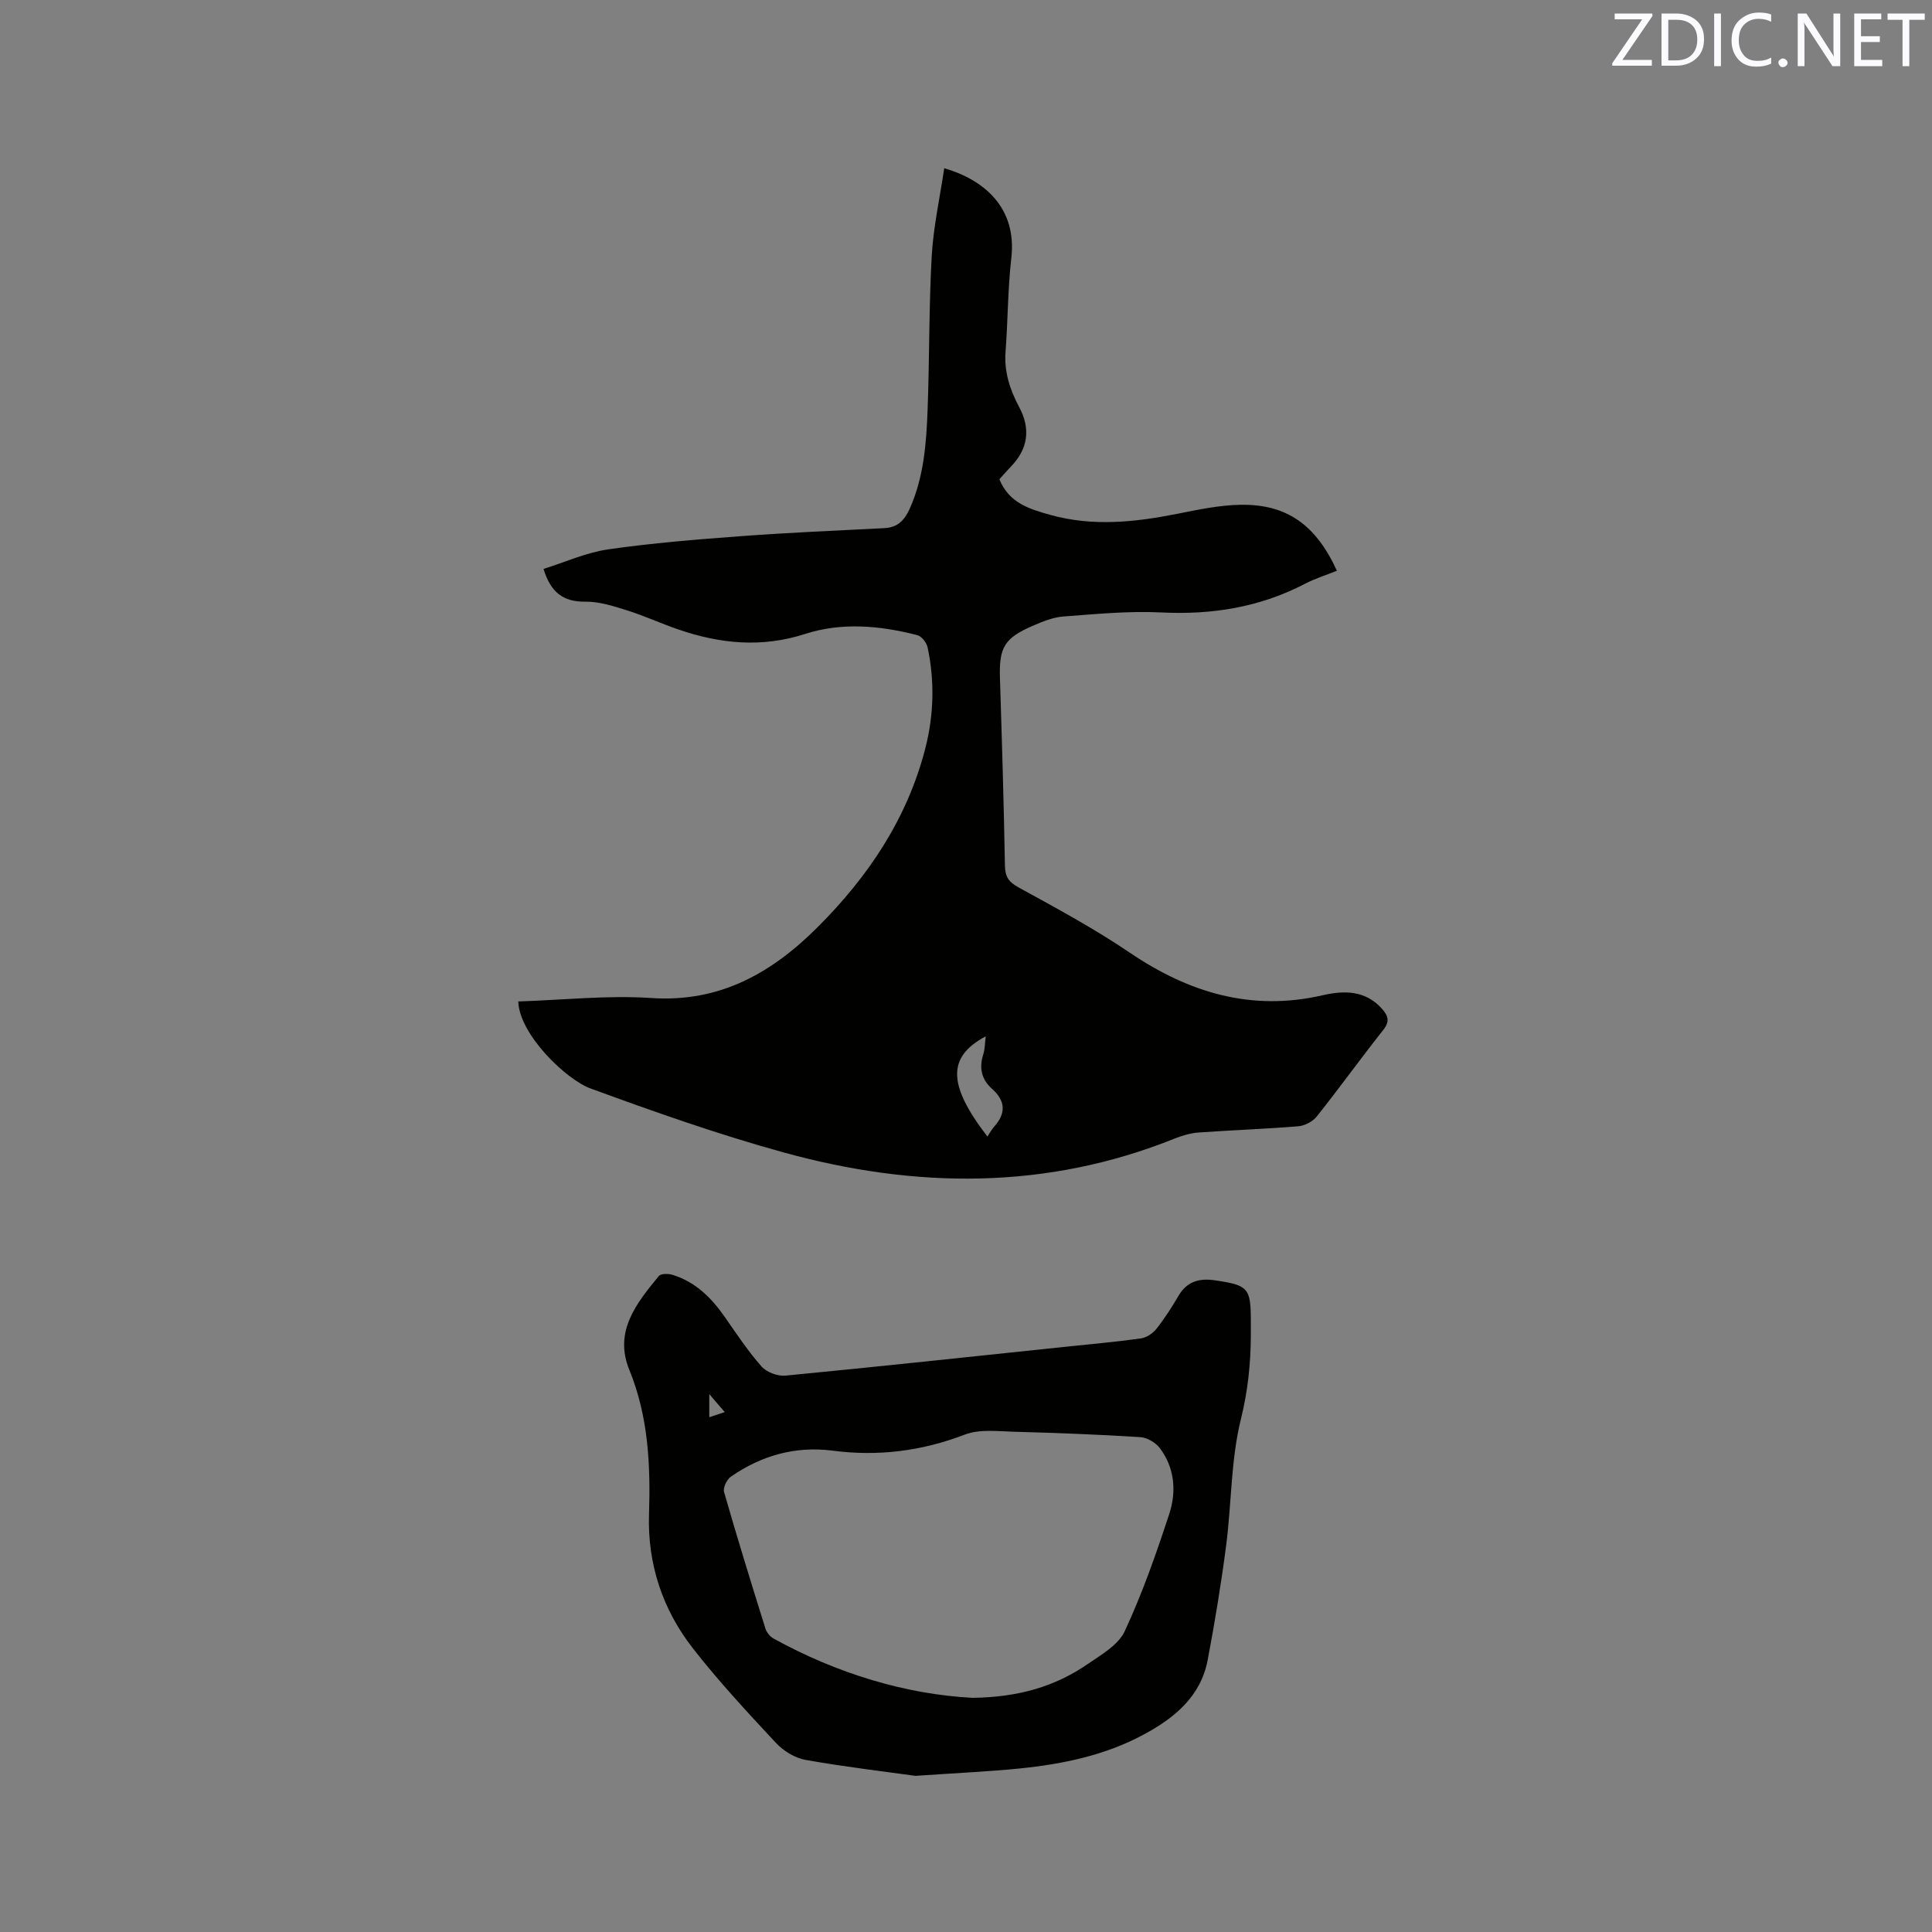
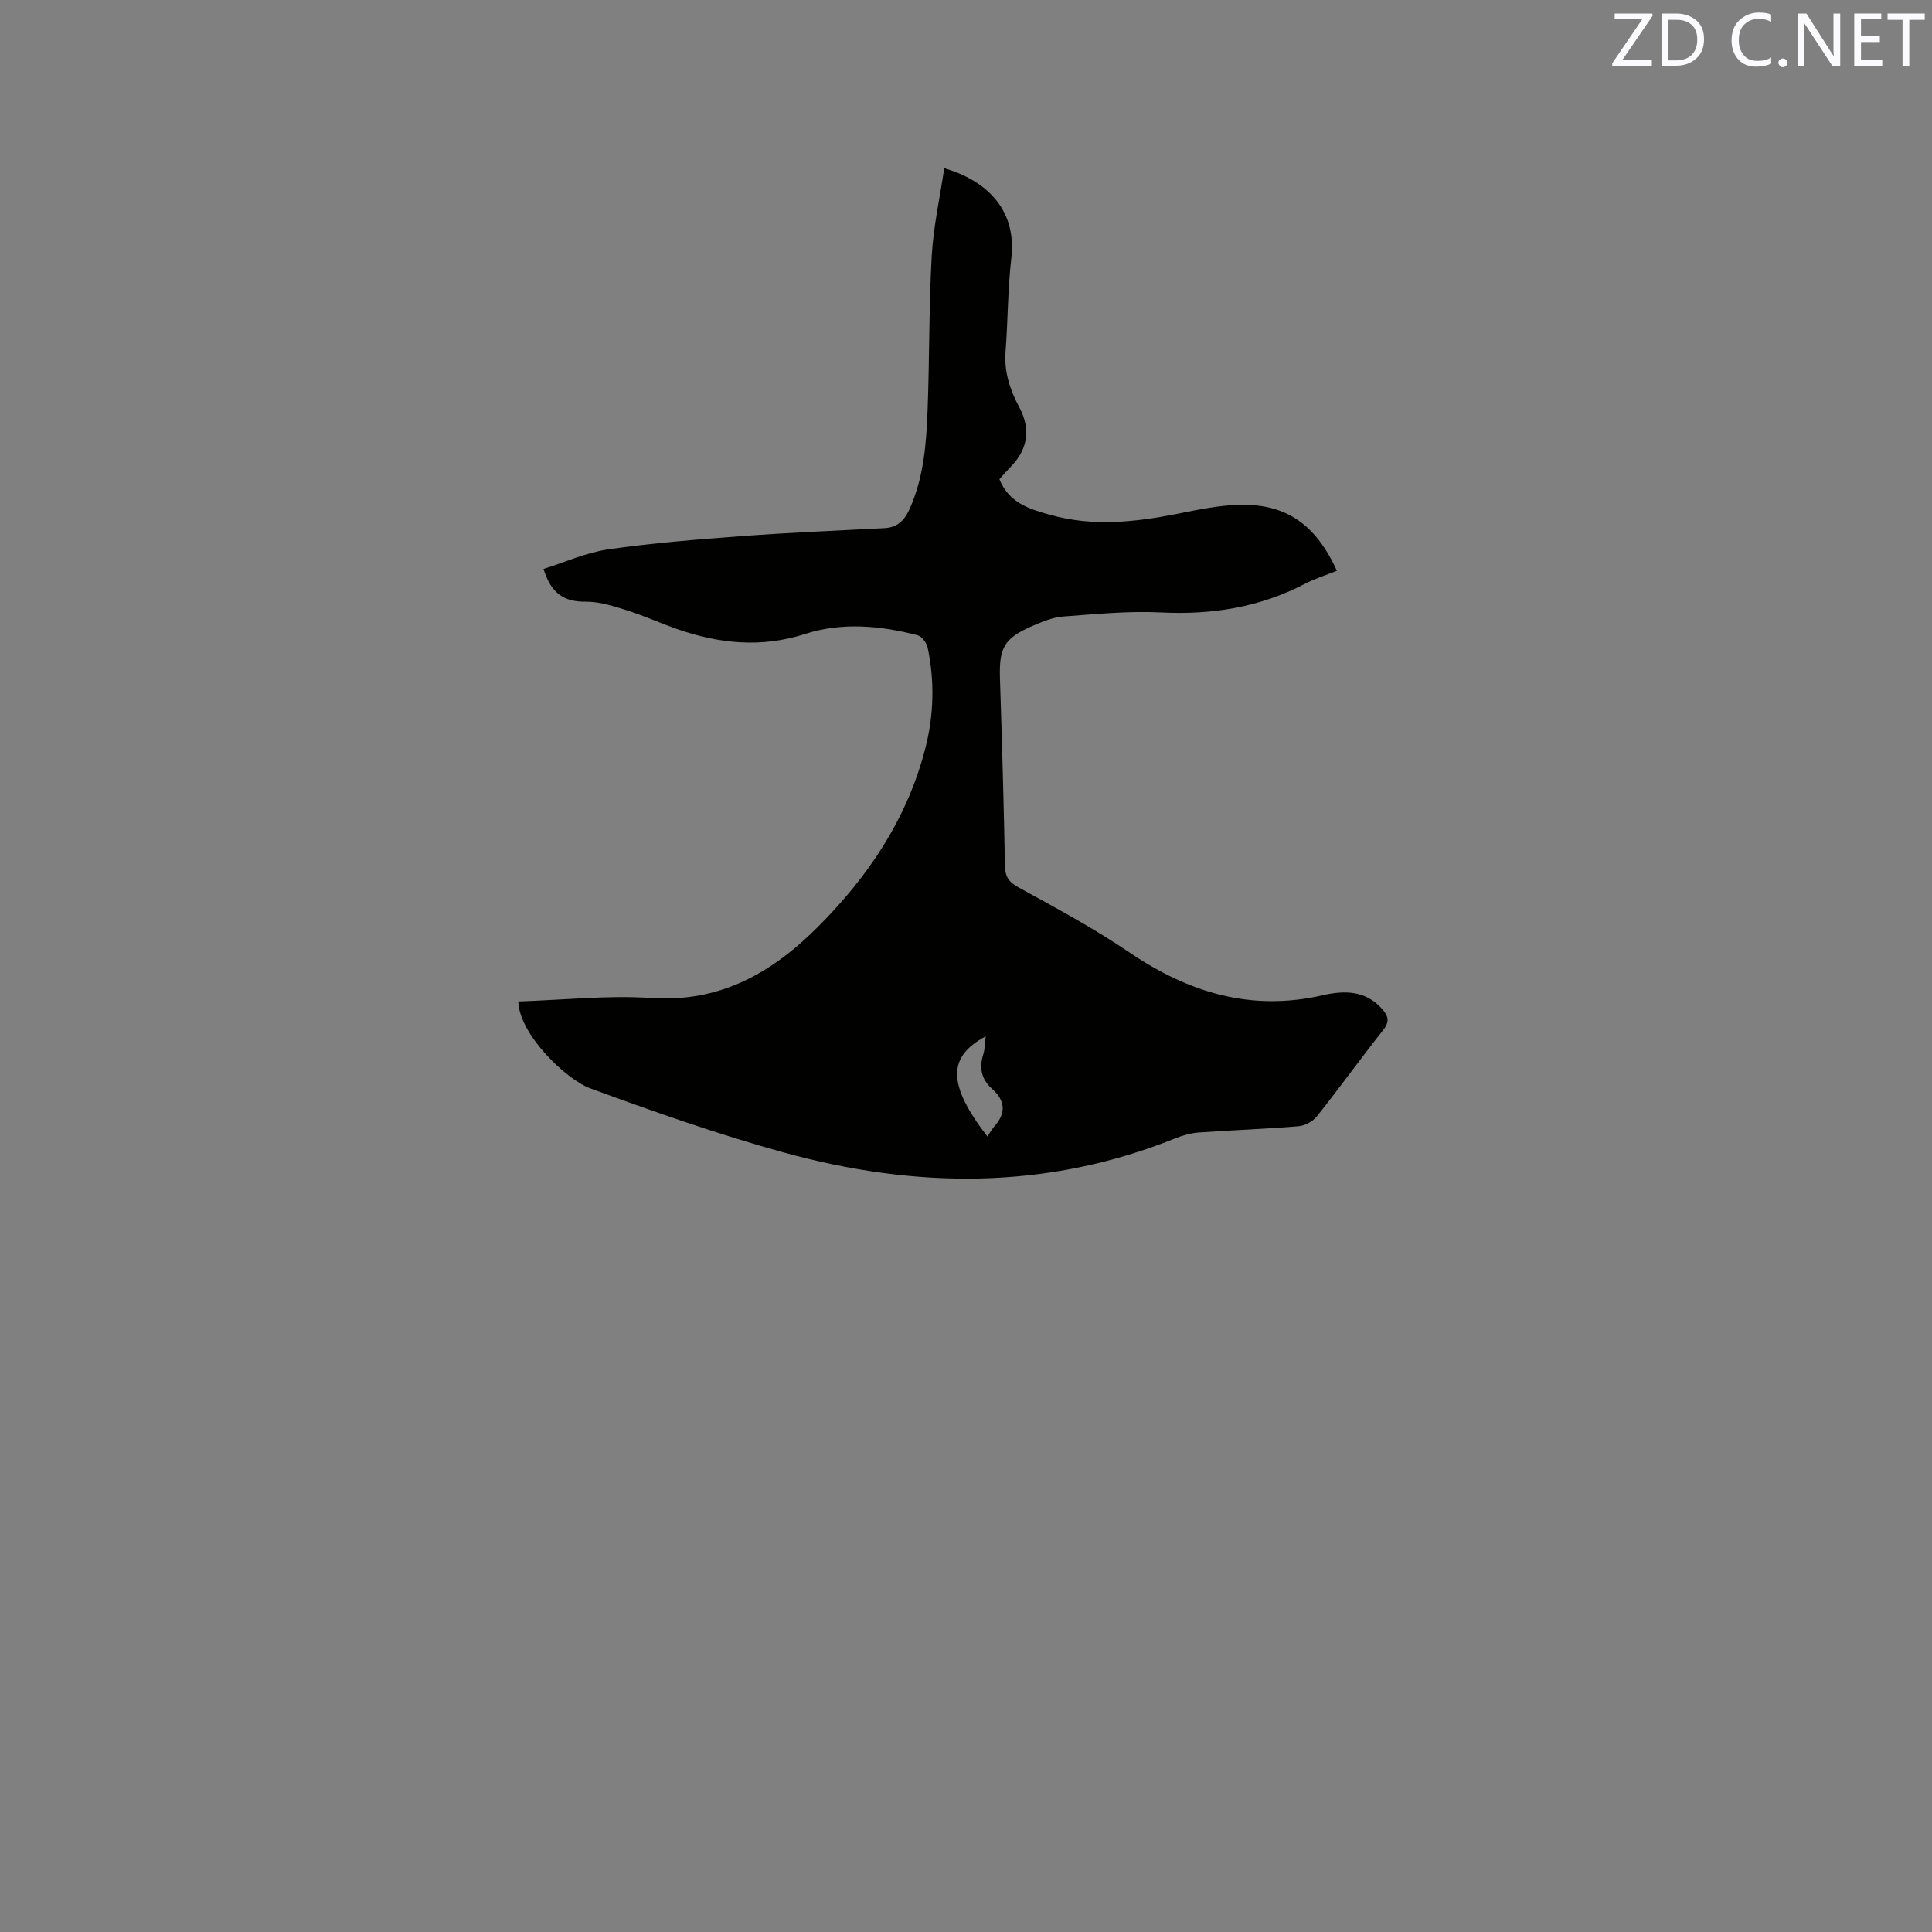
<svg xmlns="http://www.w3.org/2000/svg" enable-background="new 0 0 400 400" viewBox="0 0 400 400">
  <rect x="0" y="0" width="400" height="400" fill="#808080" stroke="none" />
  <path d="m107.3 207.34c9.19-.29 18.44-1.32 27.57-.71 14.21.95 24.96-5.23 34.4-14.66 10.5-10.48 18.6-22.52 22.33-37.12 1.75-6.87 1.92-13.84.46-20.78-.21-.99-1.22-2.33-2.11-2.56-7.7-1.99-15.64-2.72-23.22-.27-9.09 2.94-17.74 2.04-26.44-.97-3.5-1.21-6.88-2.77-10.4-3.88-2.81-.88-5.77-1.85-8.65-1.82-4.57.06-7.2-1.84-8.71-6.78 4.44-1.39 8.82-3.39 13.4-4.05 9.09-1.31 18.28-2.05 27.45-2.73 9.92-.74 19.86-1.16 29.79-1.67 2.71-.14 4.14-1.7 5.17-4 2.93-6.54 3.45-13.52 3.71-20.51.4-10.59.26-21.2.85-31.78.34-6.08 1.69-12.09 2.59-18.22 8.15 2.35 15.11 8.1 13.89 18.63-.74 6.41-.7 12.9-1.19 19.34-.33 4.21.93 7.95 2.85 11.54 2.34 4.37 1.82 8.55-1.63 12.14-.87.9-1.69 1.85-2.49 2.74 1.98 4.99 6.38 6.22 10.64 7.41 8.7 2.41 17.41 1.49 26.12-.24 4.35-.86 8.77-1.81 13.17-1.88 9.55-.15 15.59 4.14 19.94 13.66-2.21.89-4.5 1.6-6.6 2.69-9.36 4.88-19.25 6.46-29.76 5.94-6.73-.34-13.53.34-20.28.84-2.15.16-4.32 1.06-6.34 1.93-5.92 2.56-6.98 4.52-6.78 10.87.41 12.93.8 25.85 1.03 38.78.04 2.33.79 3.39 2.86 4.53 7.78 4.27 15.63 8.5 22.96 13.47 12.25 8.3 25.18 12.23 39.95 8.84 4.43-1.02 8.89-1.07 12.34 2.85 1.28 1.46 1.59 2.6.21 4.34-4.67 5.9-9.07 12.01-13.75 17.9-.84 1.05-2.48 1.92-3.83 2.03-6.86.57-13.75.8-20.61 1.29-1.65.12-3.34.6-4.89 1.22-26.66 10.73-53.81 10.42-81.02 2.92-13.54-3.73-26.85-8.43-40.05-13.27-4.9-1.78-14.69-11.05-14.93-18zm97.13 27.97c.49-.72.87-1.45 1.4-2.05 2.47-2.75 2.37-5.32-.41-7.8-2.2-1.96-2.75-4.32-1.85-7.15.37-1.15.34-2.42.51-3.75-8 4.28-7.9 10.02.35 20.75z" fill="#010100" />
-   <path d="m189.52 367.67c-5.78-.81-14.28-1.81-22.69-3.29-2.2-.39-4.58-1.82-6.13-3.48-5.92-6.34-11.85-12.73-17.19-19.56-6.32-8.07-9.47-17.5-9.14-27.82.33-10.22-.13-20.23-4.07-29.89-3.26-7.98 1.47-13.8 6.1-19.44.43-.53 1.96-.52 2.83-.25 4.79 1.46 8.1 4.8 10.89 8.81 2.41 3.47 4.77 7.02 7.56 10.18 1.05 1.18 3.31 2.03 4.91 1.88 19.4-1.87 38.78-3.96 58.16-5.99 5.16-.54 10.34-1 15.47-1.72 1.15-.16 2.45-1.03 3.19-1.96 1.7-2.15 3.2-4.49 4.59-6.86 1.77-3.01 4.32-3.68 7.57-3.2 6.85 1.01 7.4 1.56 7.4 8.41 0 1.06.01 2.12 0 3.18-.04 5.78-.62 11.35-2.05 17.12-2.09 8.44-1.93 17.41-3.05 26.11-1.03 7.95-2.34 15.88-3.83 23.77-1.42 7.53-6.82 11.97-13.14 15.39-8.05 4.37-16.86 6.18-25.86 7.09-6.23.63-12.48.9-21.52 1.52zm11.84-16.15c9.54-.13 17.09-2.36 23.8-6.97 2.84-1.95 6.37-3.96 7.7-6.82 3.64-7.83 6.53-16.05 9.22-24.28 1.52-4.64 1.14-9.54-1.96-13.65-.87-1.15-2.64-2.17-4.05-2.26-8.66-.54-17.33-.88-26-1.11-3.45-.09-7.24-.59-10.3.58-8.95 3.44-17.97 4.56-27.42 3.33-7.68-.99-14.72 1.01-21.03 5.39-.84.58-1.67 2.3-1.41 3.18 2.71 9.45 5.62 18.85 8.55 28.23.25.81.95 1.69 1.69 2.1 13.27 7.31 27.43 11.55 41.21 12.28zm-51.31-59.16c-1.05-1.22-2.06-2.4-3.2-3.72v4.78c1.41-.47 2.46-.81 3.2-1.06z" fill="#010100" />
  <g fill="#fbfafc">
    <path d="m342.2 3.2-6.3 9.2h6.1v1.2h-8.2v-.5l6.2-9.1h-5.7v-1.2h7.8v.4z" />
    <path d="m344 13.7v-10.9h3.1c1.6 0 3 .5 4.1 1.4 1.1 1 1.6 2.2 1.6 3.9s-.5 3-1.6 4-2.5 1.5-4.2 1.5h-3zm1.4-9.6v8.4h1.6c1.4 0 2.5-.4 3.2-1.1.8-.8 1.2-1.8 1.2-3.2s-.4-2.4-1.2-3.1-1.8-1-3.1-1z" />
-     <path d="m356.3 2.8v10.9h-1.4v-10.9z" />
    <path d="m366.6 13.2c-.8.4-1.8.6-3 .6-1.6 0-2.8-.5-3.7-1.5s-1.4-2.3-1.4-3.9c0-1.7.5-3.2 1.6-4.2s2.4-1.6 4-1.6c1 0 1.9.1 2.6.4v1.5c-.8-.4-1.6-.6-2.6-.6-1.2 0-2.2.4-3 1.2s-1.1 1.9-1.1 3.3c0 1.3.4 2.3 1.1 3.1s1.6 1.1 2.8 1.1c1.1 0 2-.2 2.8-.7v1.3z" />
    <path d="m368.2 13c0-.3.1-.5.3-.6.2-.2.4-.3.6-.3.3 0 .5.1.7.3s.3.4.3.6-.1.5-.3.6c-.2.2-.4.3-.7.3s-.5-.1-.6-.3c-.2-.2-.3-.4-.3-.6z" />
    <path d="m381.1 13.7h-1.7l-5.5-8.4c-.2-.2-.3-.5-.4-.7 0 .2.1.8.1 1.5v7.6h-1.4v-10.9h1.8l5.3 8.3c.3.4.4.6.4.8 0-.3-.1-.8-.1-1.6v-7.5h1.4v10.9z" />
    <path d="m389.7 13.7h-5.8v-10.9h5.6v1.2h-4.2v3.5h3.9v1.2h-3.9v3.7h4.4z" />
    <path d="m398.4 4.1h-3.1v9.6h-1.4v-9.6h-3.1v-1.3h7.7v1.3z" />
  </g>
</svg>